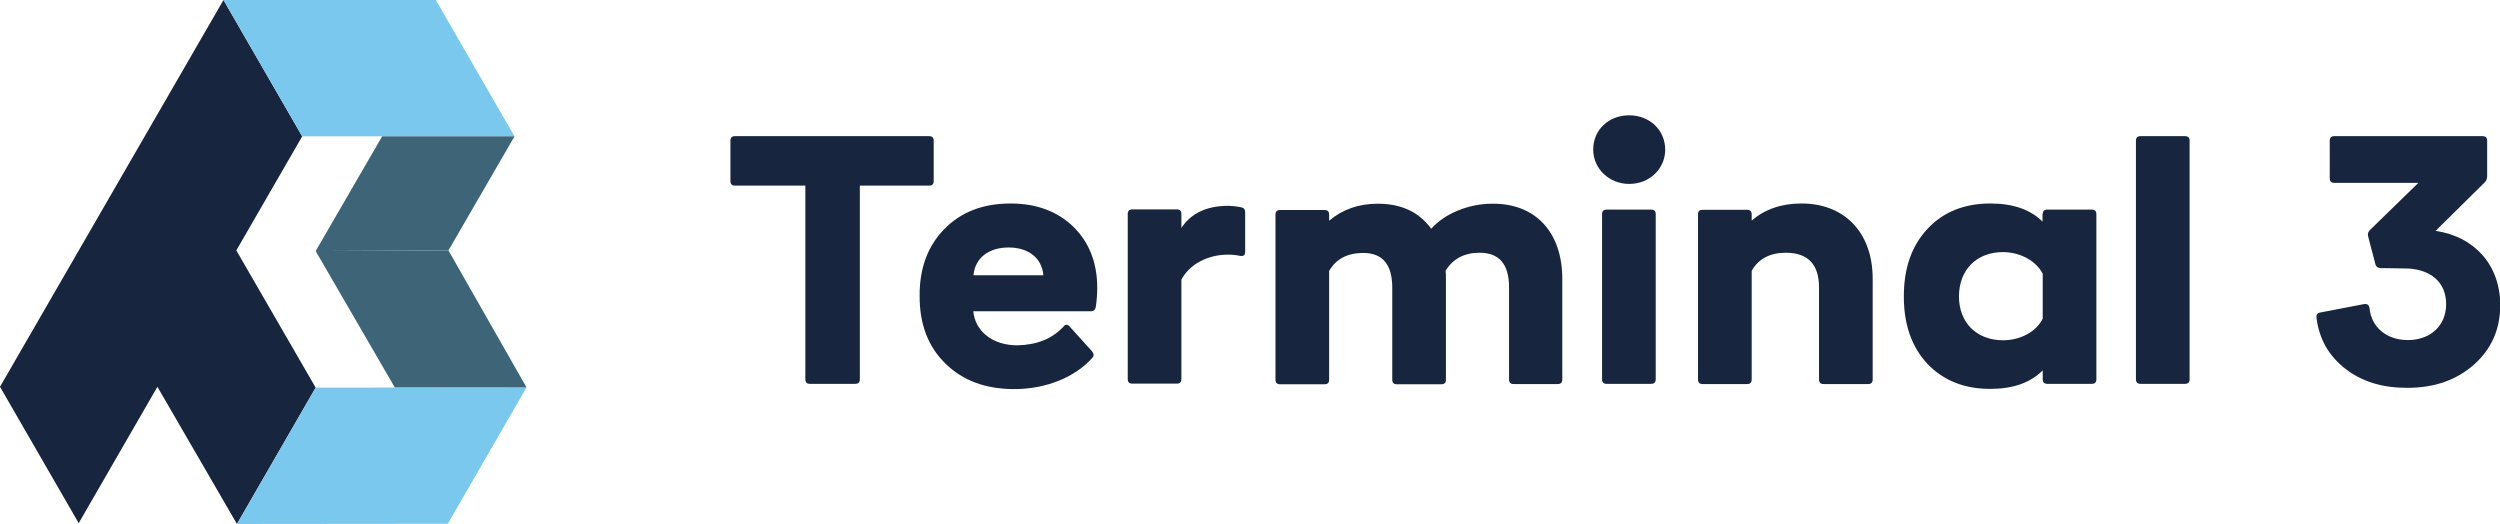
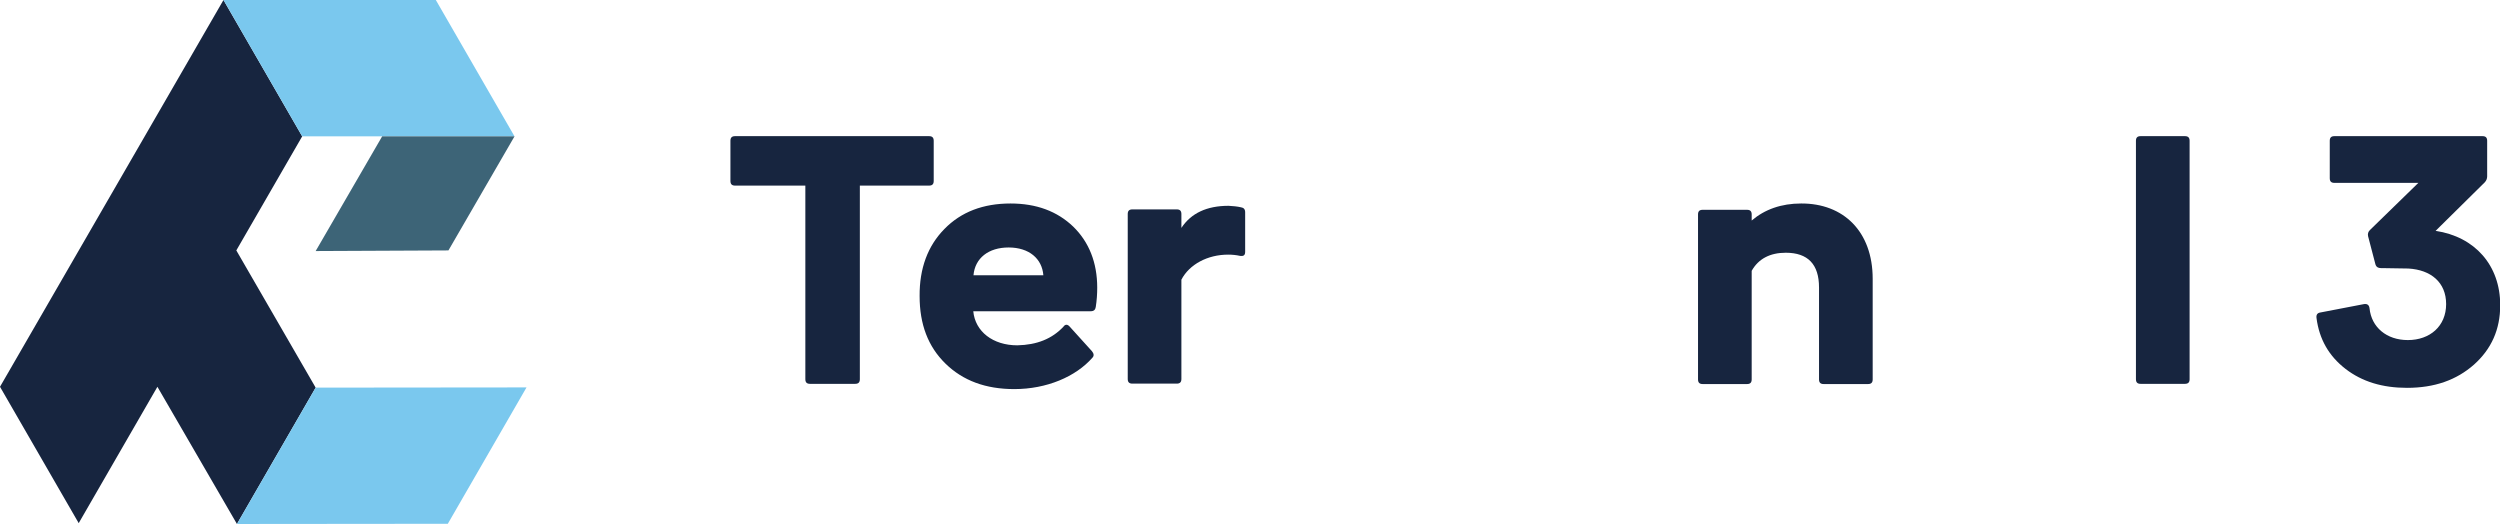
<svg xmlns="http://www.w3.org/2000/svg" version="1.1" id="Layer_1" x="0px" y="0px" viewBox="0 0 1188 249" style="enable-background:new 0 0 1188 249;" xml:space="preserve">
  <style type="text/css">
	.st0{fill:#FFFFFF;}
	.st1{fill:#17253F;}
	.st2{fill:#0C1320;}
	.st3{fill:#F4FBFB;}
	.st4{fill:#7AC8EE;}
	.st5{fill:#3D6477;}
	.st6{fill:#797979;}
	.st7{fill:#585858;}
	.st8{fill:#626366;}
	.st9{fill:#313233;}
</style>
  <g>
    <g>
      <g>
        <g>
          <polygon class="st1" points="143.6,64.8 106.2,0 0,183.8 37.4,248.6 74.8,183.8 112.6,249 150,184.2 112.3,119     " />
        </g>
        <polygon class="st4" points="106.2,0 143.6,64.8 244.5,64.8 207.1,0    " />
        <polygon class="st5" points="244.5,64.8 213.1,119 150,119.3 181.6,64.8    " />
        <polygon class="st4" points="150,184.2 250.2,184.1 212.8,248.9 112.6,249    " />
-         <polygon class="st5" points="150,119.3 213.1,119 250.2,184.1 187.6,184.1    " />
      </g>
    </g>
    <g>
      <path class="st1" d="M441.5,64.7c1.5,0,2.2,0.7,2.2,2.2V86c0,1.5-0.7,2.2-2.2,2.2h-32.9v92c0,1.5-0.7,2.2-2.2,2.2h-21.5    c-1.5,0-2.2-0.7-2.2-2.2v-92h-33.4c-1.5,0-2.2-0.7-2.2-2.2V66.9c0-1.5,0.7-2.2,2.2-2.2H441.5z" />
      <path class="st1" d="M448.8,108.8c7.9-8.1,18.4-12.1,31.4-12.1c12.3,0,22.2,3.7,29.8,11c7.5,7.3,11.4,17.1,11.4,29    c0,2.9-0.2,6.1-0.7,9.2c-0.2,1.3-0.9,2-2.4,2h-55.8c0.9,9.7,9.4,16.2,20.9,16.2c9.4-0.2,16.5-3.1,21.9-8.8c0.9-1.3,2-1.3,3.1,0    l10.5,11.6c0.9,1.1,1.1,2.2,0.2,3.1c-7.9,9-21.7,14.9-37.1,14.9c-13.6,0-24.4-4-32.7-12.1c-8.3-8.1-12.3-18.7-12.3-32.1    C436.9,127.5,440.9,116.8,448.8,108.8z M495.8,130.8c-0.6-7.9-6.8-13.2-16.5-13.2c-9.6,0-16,5.1-16.7,13.2H495.8z" />
      <path class="st1" d="M589.7,98.5c1.3,0.2,2,0.9,2,2.4v18.7c0,1.7-0.7,2.2-2.4,2c-1.8-0.4-3.7-0.6-5.7-0.6    c-9.7,0-18.4,4.6-22.2,11.9v47.2c0,1.5-0.7,2.2-2.2,2.2h-21.1c-1.5,0-2.2-0.7-2.2-2.2v-78.4c0-1.5,0.7-2.2,2.2-2.2h21.1    c1.5,0,2.2,0.7,2.2,2.2v6.6c4.6-7,12.1-10.5,22.4-10.5C585.9,97.9,587.9,98.1,589.7,98.5z" />
-       <path class="st1" d="M742.4,132.5v47.8c0,1.5-0.7,2.2-2.2,2.2h-20.9c-1.5,0-2.2-0.7-2.2-2.2v-43.7c0-11-4.6-16.5-14-16.5    c-7.3,0-12.7,2.9-16.2,8.6c0.2,0.9,0.2,2.2,0.2,3.9v47.8c0,1.5-0.7,2.2-2.2,2.2h-21.1c-1.5,0-2.2-0.7-2.2-2.2v-43.7    c0-11-4.6-16.5-13.8-16.5c-7.5,0-13,2.9-16.2,8.6v51.6c0,1.5-0.7,2.2-2.2,2.2h-21.1c-1.5,0-2.2-0.7-2.2-2.2v-78.4    c0-1.5,0.7-2.2,2.2-2.2h21.1c1.5,0,2.2,0.7,2.2,2.2v2.9c6.2-5.3,14-8.1,23.1-8.1c11.2,0,19.7,4,25.4,11.9    c6.4-7.2,17.8-11.9,29-11.9C729.7,96.6,742.4,110.4,742.4,132.5z" />
-       <path class="st1" d="M757.1,71.1c0-9.4,7.3-16.3,17.1-16.3c9.7,0,17.1,7,17.1,16.3c0,9-7.3,16.3-17.1,16.3    C764.6,87.4,757.1,80.1,757.1,71.1z M763.5,182.4c-1.5,0-2.2-0.7-2.2-2.2v-78.4c0-1.5,0.7-2.2,2.2-2.2h21.1c1.5,0,2.2,0.7,2.2,2.2    v78.4c0,1.5-0.7,2.2-2.2,2.2H763.5z" />
      <path class="st1" d="M889.9,132.5v47.8c0,1.5-0.7,2.2-2.2,2.2h-21.1c-1.5,0-2.2-0.7-2.2-2.2v-43.7c0-11-5.3-16.5-15.8-16.5    c-7.5,0-13,2.9-16.2,8.6v51.6c0,1.5-0.7,2.2-2.2,2.2h-21.1c-1.5,0-2.2-0.7-2.2-2.2v-78.4c0-1.5,0.7-2.2,2.2-2.2h21.1    c1.5,0,2.2,0.7,2.2,2.2v2.9c6.2-5.3,14.1-8.1,23.5-8.1C875.9,96.6,889.9,109.9,889.9,132.5z" />
-       <path class="st1" d="M970.7,101.8c0-1.5,0.7-2.2,2.2-2.2h21.1c1.5,0,2.2,0.7,2.2,2.2v78.4c0,1.5-0.7,2.2-2.2,2.2h-21.1    c-1.5,0-2.2-0.7-2.2-2.2V176c-5.9,5.9-14.1,8.8-25,8.8c-12.3,0-22.2-4-29.8-11.9c-7.5-8.1-11.2-18.7-11.2-32    c0-13.4,3.7-24.1,11.2-32.1c7.5-8.1,17.6-12.1,29.9-12.1c10.8,0,19.1,2.9,24.8,8.6V101.8z M970.7,151.4v-21.3    c-3.1-6.1-10.7-10.3-18.9-10.3c-12.5,0-20.9,8.4-20.9,21.1c0,12.5,8.5,20.8,20.9,20.8C960.4,161.7,967.8,157.4,970.7,151.4z" />
      <path class="st1" d="M1017.2,182.4c-1.5,0-2.2-0.7-2.2-2.2V66.9c0-1.5,0.7-2.2,2.2-2.2h21.1c1.5,0,2.2,0.7,2.2,2.2v113.3    c0,1.5-0.7,2.2-2.2,2.2H1017.2z" />
      <path class="st1" d="M1157.4,109.7c18.6,2.8,30.7,16.3,30.7,35.3c0,11.6-4.2,20.9-12.5,28.3c-8.3,7.3-18.7,11-31.8,11    c-11.6,0-21.3-2.9-29.2-9c-7.9-6.1-12.5-14.1-13.8-24.2c-0.2-1.5,0.4-2.4,1.8-2.6l20.8-4c1.5-0.2,2.4,0.4,2.6,2    c0.9,9,8.1,15.1,18.2,15.1c10.5,0,18.2-6.6,18.2-17.1c0-10.3-7.2-16.3-18-16.9l-12.5-0.2h-0.5c-1.3,0-2.2-0.5-2.6-1.8l-3.5-13.4    c-0.2-1.1,0-2,0.9-2.9l23-22.4h-39.9c-1.5,0-2.2-0.7-2.2-2.2V66.9c0-1.5,0.7-2.2,2.2-2.2h70.4c1.5,0,2.2,0.7,2.2,2.2v16.9    c0,1.1-0.4,2-1.1,2.8L1157.4,109.7z" />
    </g>
  </g>
</svg>